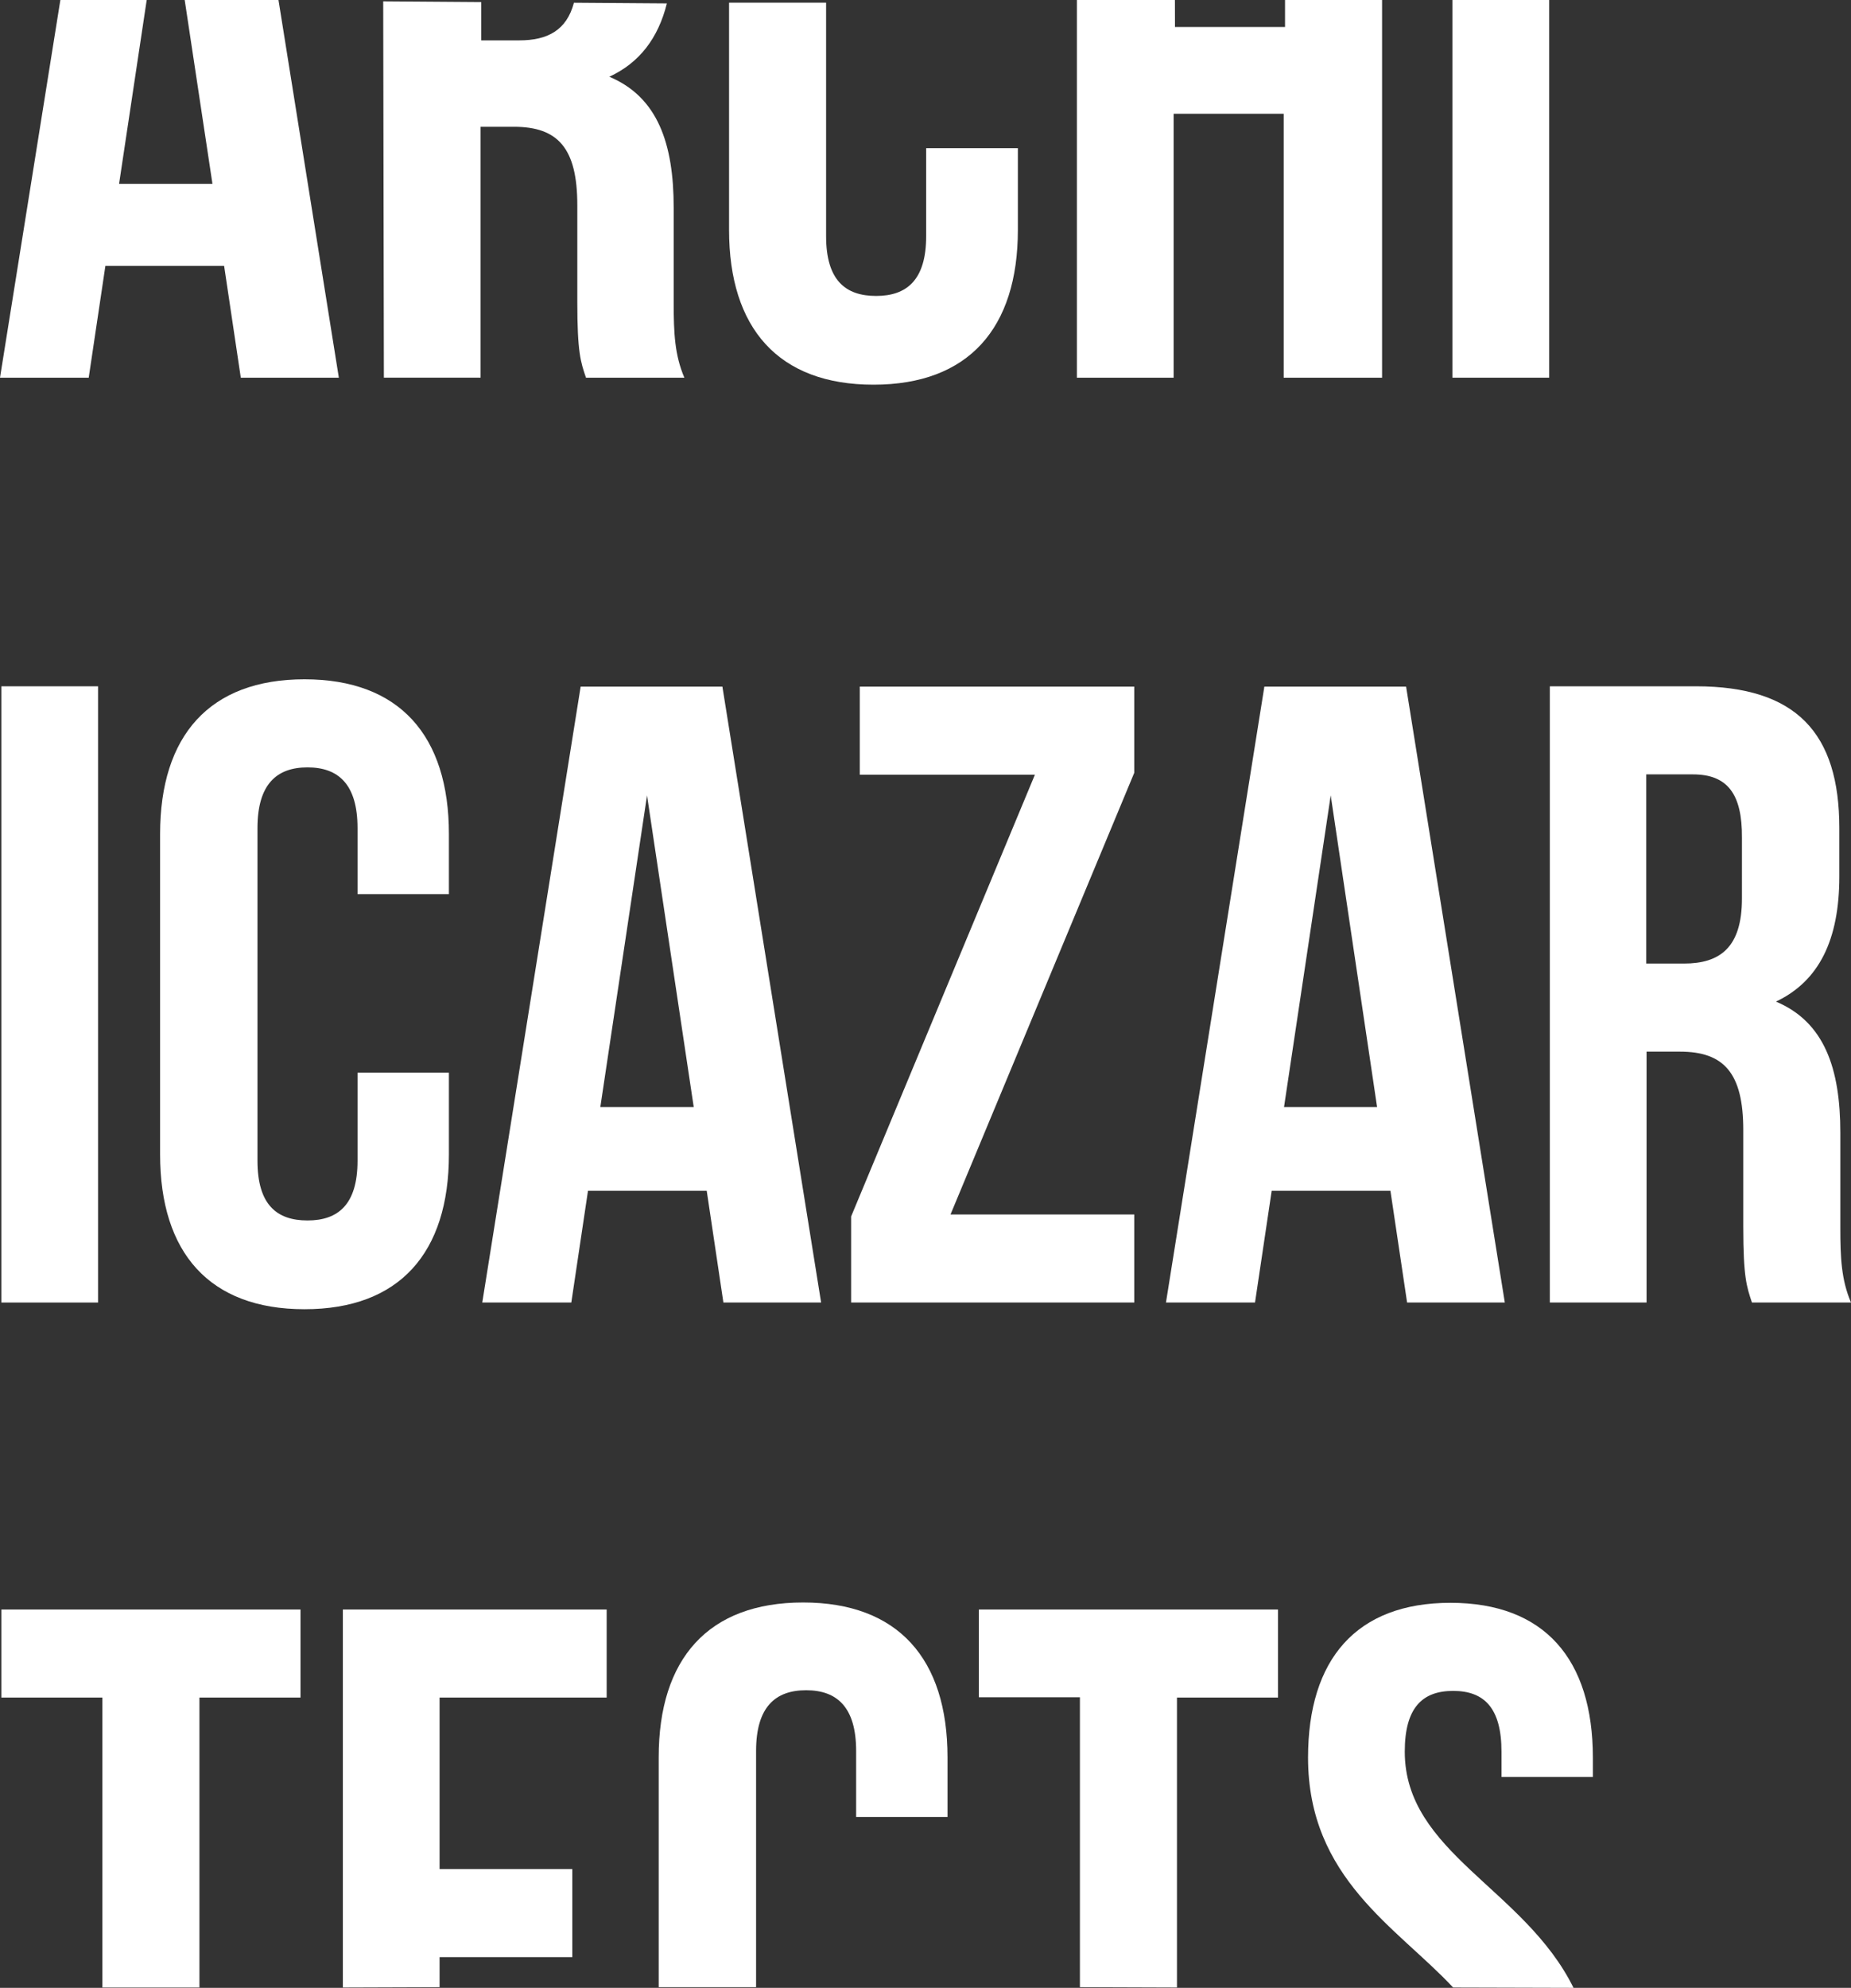
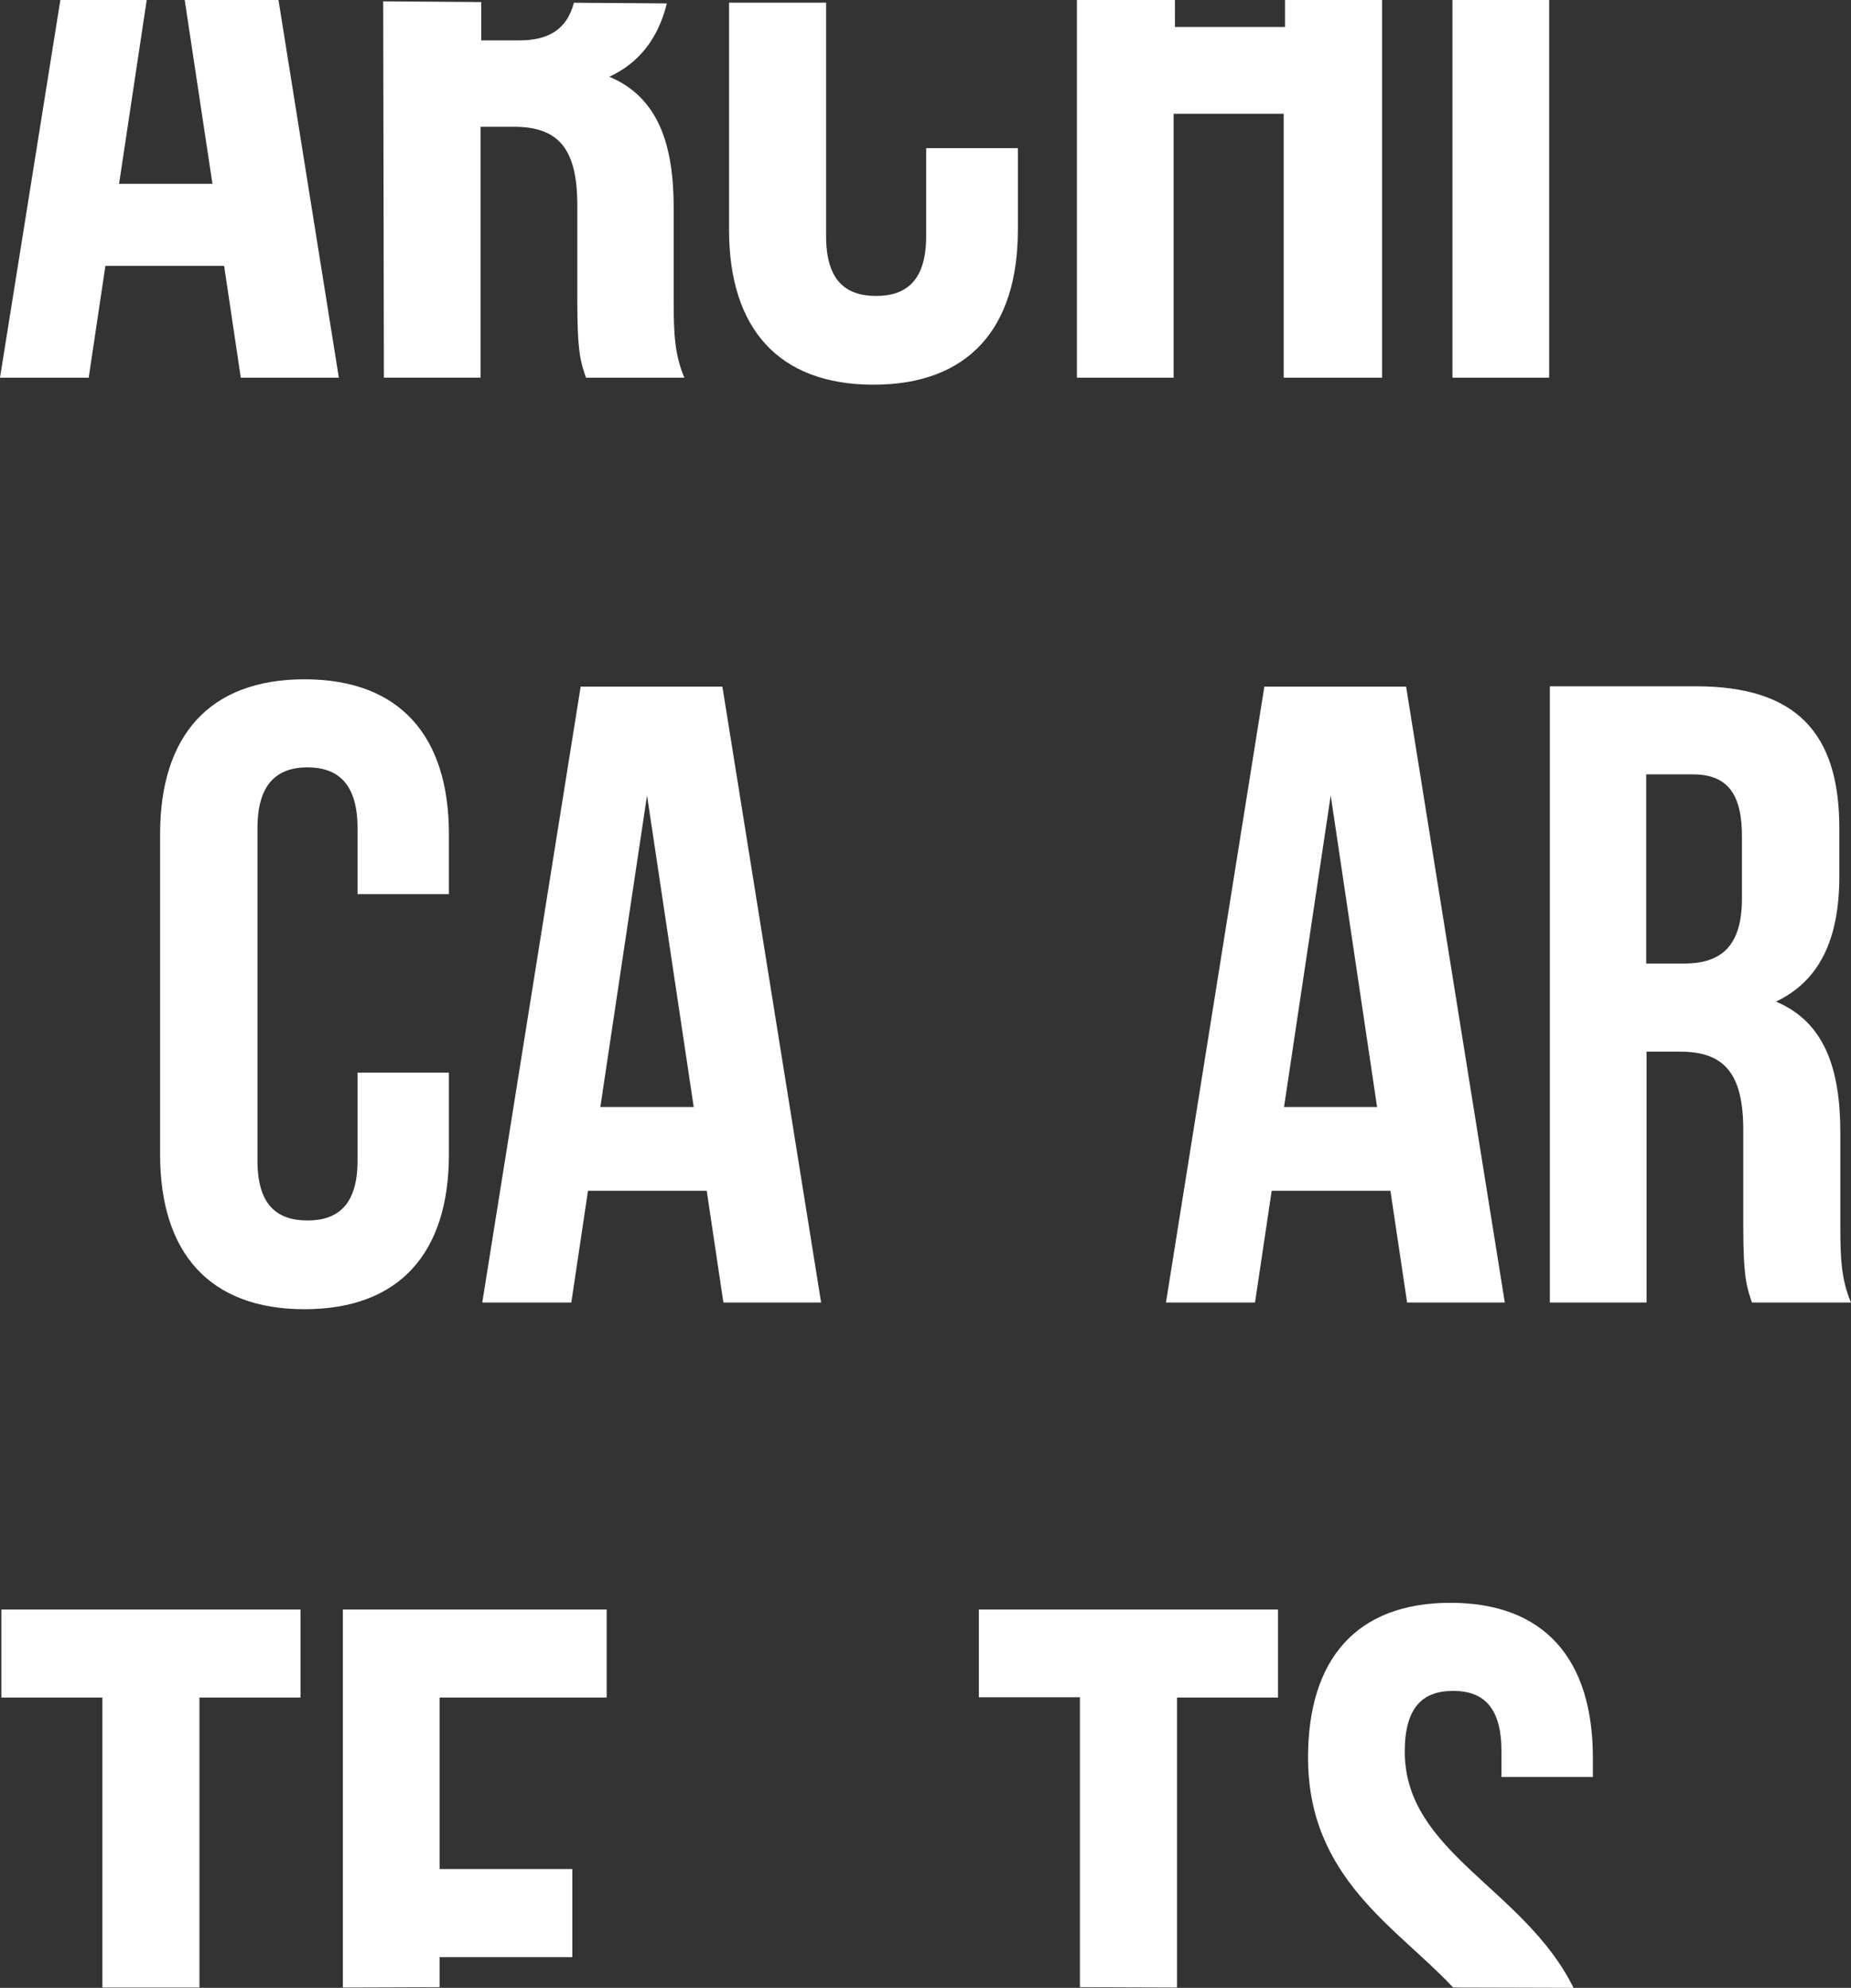
<svg xmlns="http://www.w3.org/2000/svg" version="1.1" id="Ebene_1" x="0px" y="0px" width="459.763px" height="493.562px" viewBox="190.17 50.947 459.763 493.562" enable-background="new 190.17 50.947 459.763 493.562" xml:space="preserve">
  <rect x="190.17" y="50.947" width="459.763" height="493.562" fill="#333333" stroke="none" />
  <path fill="#FFFFFF" d="M395.363,51.614v57.984c0,10.936,4.805,14.829,12.426,14.829c7.622,0,12.427-3.977,12.427-14.829v-21.87  h22.78v20.296c0,24.438-12.26,38.438-35.869,38.438c-23.608,0-35.869-14-35.869-38.438v-56.41" />
  <polyline fill="#FFFFFF" points="574.961,50.947 574.961,144.722 550.937,144.722 550.937,50.947 " />
  <g>
    <polygon fill="none" points="403.733,243.303 447.225,243.303 401.579,352.983 401.579,374.354 471.91,374.354 471.91,352.485    426.266,352.485 471.91,242.806 471.91,221.433 403.733,221.433  " />
    <polygon fill="none" points="334.396,221.433 309.958,374.354 332.077,374.354 336.219,346.604 365.709,346.604 369.852,374.354    394.124,374.354 369.603,221.433  " />
    <path fill="none" d="M265.805,219.611c-23.609,0-35.87,14-35.87,38.438v79.526c0,24.438,12.26,38.438,35.87,38.438   c23.609,0,35.869-14,35.869-38.438v-20.297h-22.697v21.871c0,10.853-4.806,14.828-12.427,14.828   c-7.62,0-12.426-3.895-12.426-14.828v-82.592c0-10.935,4.806-15.077,12.426-15.077c7.622,0,12.427,4.143,12.427,15.077v16.402   h22.697v-14.911C301.674,233.611,289.414,219.611,265.805,219.611z" />
    <rect x="190.503" y="221.35" fill="none" width="24.023" height="153.004" />
    <polygon fill="none" points="504.219,221.433 479.78,374.354 501.898,374.354 506.04,346.604 535.531,346.604 539.674,374.354    563.945,374.354 539.426,221.433  " />
-     <path fill="none" d="M647.282,332.19c0-15.988-3.977-27.504-15.987-32.557c10.687-5.053,15.738-15.325,15.738-31.065v-12.012   c0-23.609-10.686-35.207-35.621-35.207H575.13v153.004h24.022V312.06h8.284c10.935,0,15.739,5.303,15.739,19.467v24.025   c0,12.508,0.828,14.828,2.153,18.803h24.604c-2.402-5.633-2.65-11.1-2.65-18.555V332.19L647.282,332.19z" />
  </g>
  <rect x="190.503" y="221.35" fill="none" width="24.023" height="153.004" />
  <path fill="none" d="M265.805,219.611c-23.609,0-35.87,14-35.87,38.438v79.526c0,24.438,12.26,38.438,35.87,38.438  c23.609,0,35.869-14,35.869-38.438v-20.297h-22.697v21.871c0,10.853-4.806,14.828-12.427,14.828c-7.62,0-12.426-3.895-12.426-14.828  v-82.592c0-10.935,4.806-15.077,12.426-15.077c7.622,0,12.427,4.143,12.427,15.077v16.402h22.697v-14.911  C301.674,233.611,289.414,219.611,265.805,219.611z" />
-   <polygon fill="none" points="334.396,221.433 309.958,374.354 332.077,374.354 336.219,346.604 365.709,346.604 369.852,374.354   394.124,374.354 369.603,221.433 " />
  <polygon fill="none" points="403.733,243.303 447.225,243.303 401.579,352.983 401.579,374.354 471.91,374.354 471.91,352.485   426.266,352.485 471.91,242.806 471.91,221.433 403.733,221.433 " />
  <path fill="none" d="M647.282,332.19c0-15.988-3.977-27.504-15.987-32.557c10.687-5.053,15.738-15.325,15.738-31.065v-12.012  c0-23.609-10.686-35.207-35.621-35.207H575.13v153.004h24.022V312.06h8.284c10.935,0,15.739,5.303,15.739,19.467v24.025  c0,12.508,0.828,14.828,2.153,18.803h24.604c-2.402-5.633-2.65-11.1-2.65-18.555V332.19L647.282,332.19z" />
  <polygon fill="none" points="504.219,221.433 479.78,374.354 501.898,374.354 506.04,346.604 535.531,346.604 539.674,374.354   563.945,374.354 539.426,221.433 " />
  <path fill="#FFFFFF" d="M357.506,126.166v-23.609c0-15.988-3.977-27.503-15.987-32.556c7.463-3.451,12.129-9.545,14.295-18.207  l-23.088-0.168c-1.812,6.854-6.567,9.346-13.571,9.346h-9.361h-0.083v-9.514l-24.357-0.178l0.166,93.44h24.022V82.426h8.285  c10.936,0,15.739,5.302,15.739,19.468v24.023c0,12.509,0.828,14.911,2.153,18.804h24.438  C357.754,139.089,357.506,133.622,357.506,126.166z" />
  <path fill="#FFFFFF" d="M369.603,221.433h-35.207l-24.438,152.921h22.118l4.143-27.75h29.49l4.143,27.75h24.271L369.603,221.433z   M339.284,325.812l11.598-77.373l11.599,77.373H339.284z" />
  <path fill="#FFFFFF" d="M647.282,355.8v-23.61c0-15.988-3.977-27.504-15.987-32.557c10.687-5.053,15.738-15.325,15.738-31.065  v-12.012c0-23.609-10.686-35.207-35.621-35.207H575.13v153.004h24.022V312.06h8.284c10.935,0,15.739,5.303,15.739,19.467v24.025  c0,12.508,0.828,14.828,2.153,18.803h24.604C647.53,368.722,647.282,363.255,647.282,355.8z M622.845,274.037  c0,12.177-5.468,16.152-14.414,16.152h-9.361v-46.97h11.599c8.531,0,12.261,4.805,12.178,15.739L622.845,274.037L622.845,274.037z" />
  <path fill="#FFFFFF" d="M539.426,221.433h-35.207L479.78,374.354h22.118l4.142-27.75h29.491l4.143,27.75h24.271L539.426,221.433z   M509.105,325.812l11.598-77.373l11.516,77.373H509.105z" />
  <path fill="#FFFFFF" d="M265.805,219.611c-23.609,0-35.87,14-35.87,38.438v79.526c0,24.438,12.26,38.438,35.87,38.438  c23.609,0,35.869-14,35.869-38.438v-20.297h-22.697v21.871c0,10.853-4.806,14.828-12.427,14.828c-7.62,0-12.426-3.895-12.426-14.828  v-82.592c0-10.935,4.806-15.077,12.426-15.077c7.622,0,12.427,4.143,12.427,15.077v16.402h22.697v-14.911  C301.674,233.611,289.414,219.611,265.805,219.611z" />
-   <rect x="190.503" y="221.35" fill="#FFFFFF" width="24.023" height="153.004" />
-   <polygon fill="#FFFFFF" points="403.733,243.303 447.225,243.303 401.579,352.983 401.579,374.354 471.91,374.354 471.91,352.485   426.266,352.485 471.91,242.806 471.91,221.433 403.733,221.433 " />
  <polyline fill="#FFFFFF" points="239.71,544.425 239.71,472.438 264.811,472.438 264.811,450.567 190.503,450.567 190.503,472.438   215.604,472.438 215.604,544.425 " />
  <polyline fill="#FFFFFF" points="299.355,544.343 299.355,536.888 332.325,536.888 332.325,515.017 299.355,515.017   299.355,472.438 340.858,472.438 340.858,450.567 275.332,450.567 275.332,544.425 " />
-   <path fill="#FFFFFF" d="M377.97,544.343v-58.65c0-10.936,4.805-15.076,12.426-15.076s12.426,4.142,12.426,15.076v16.402h22.698  v-14.828c0-24.438-12.261-38.438-35.869-38.438c-23.609,0-35.87,14-35.87,38.438v57.076h-0.531" />
  <polyline fill="#FFFFFF" points="482.514,544.425 482.514,472.438 507.614,472.438 507.614,450.567 433.307,450.567   433.307,472.354 458.407,472.354 458.407,544.343 " />
  <path fill="#FFFFFF" d="M581.011,544.509c-12.179-24.688-41.917-33.552-41.917-58.65c0-10.936,4.391-15.078,12.012-15.078  s12.012,4.144,12.012,15.078v6.295h22.698v-4.805c0-24.438-12.013-38.438-35.373-38.438c-23.359,0-35.372,14-35.372,38.438  c0,29.988,22.117,42.166,36.035,57.076h-0.605" />
  <polygon fill="#FFFFFF" points="509.354,50.947 509.354,57.659 482.017,57.659 482.001,50.947 457.659,50.947 457.659,144.722   481.683,144.722 481.683,79.195 509.02,79.195 509.02,144.722 533.458,144.722 533.458,50.947 " />
  <polygon fill="#FFFFFF" points="259.341,50.947 236.046,50.947 242.941,96.594 219.746,96.594 226.61,50.947 205.164,50.947   190.17,144.722 212.205,144.722 216.347,116.97 245.838,116.97 249.98,144.722 274.335,144.722 " />
</svg>